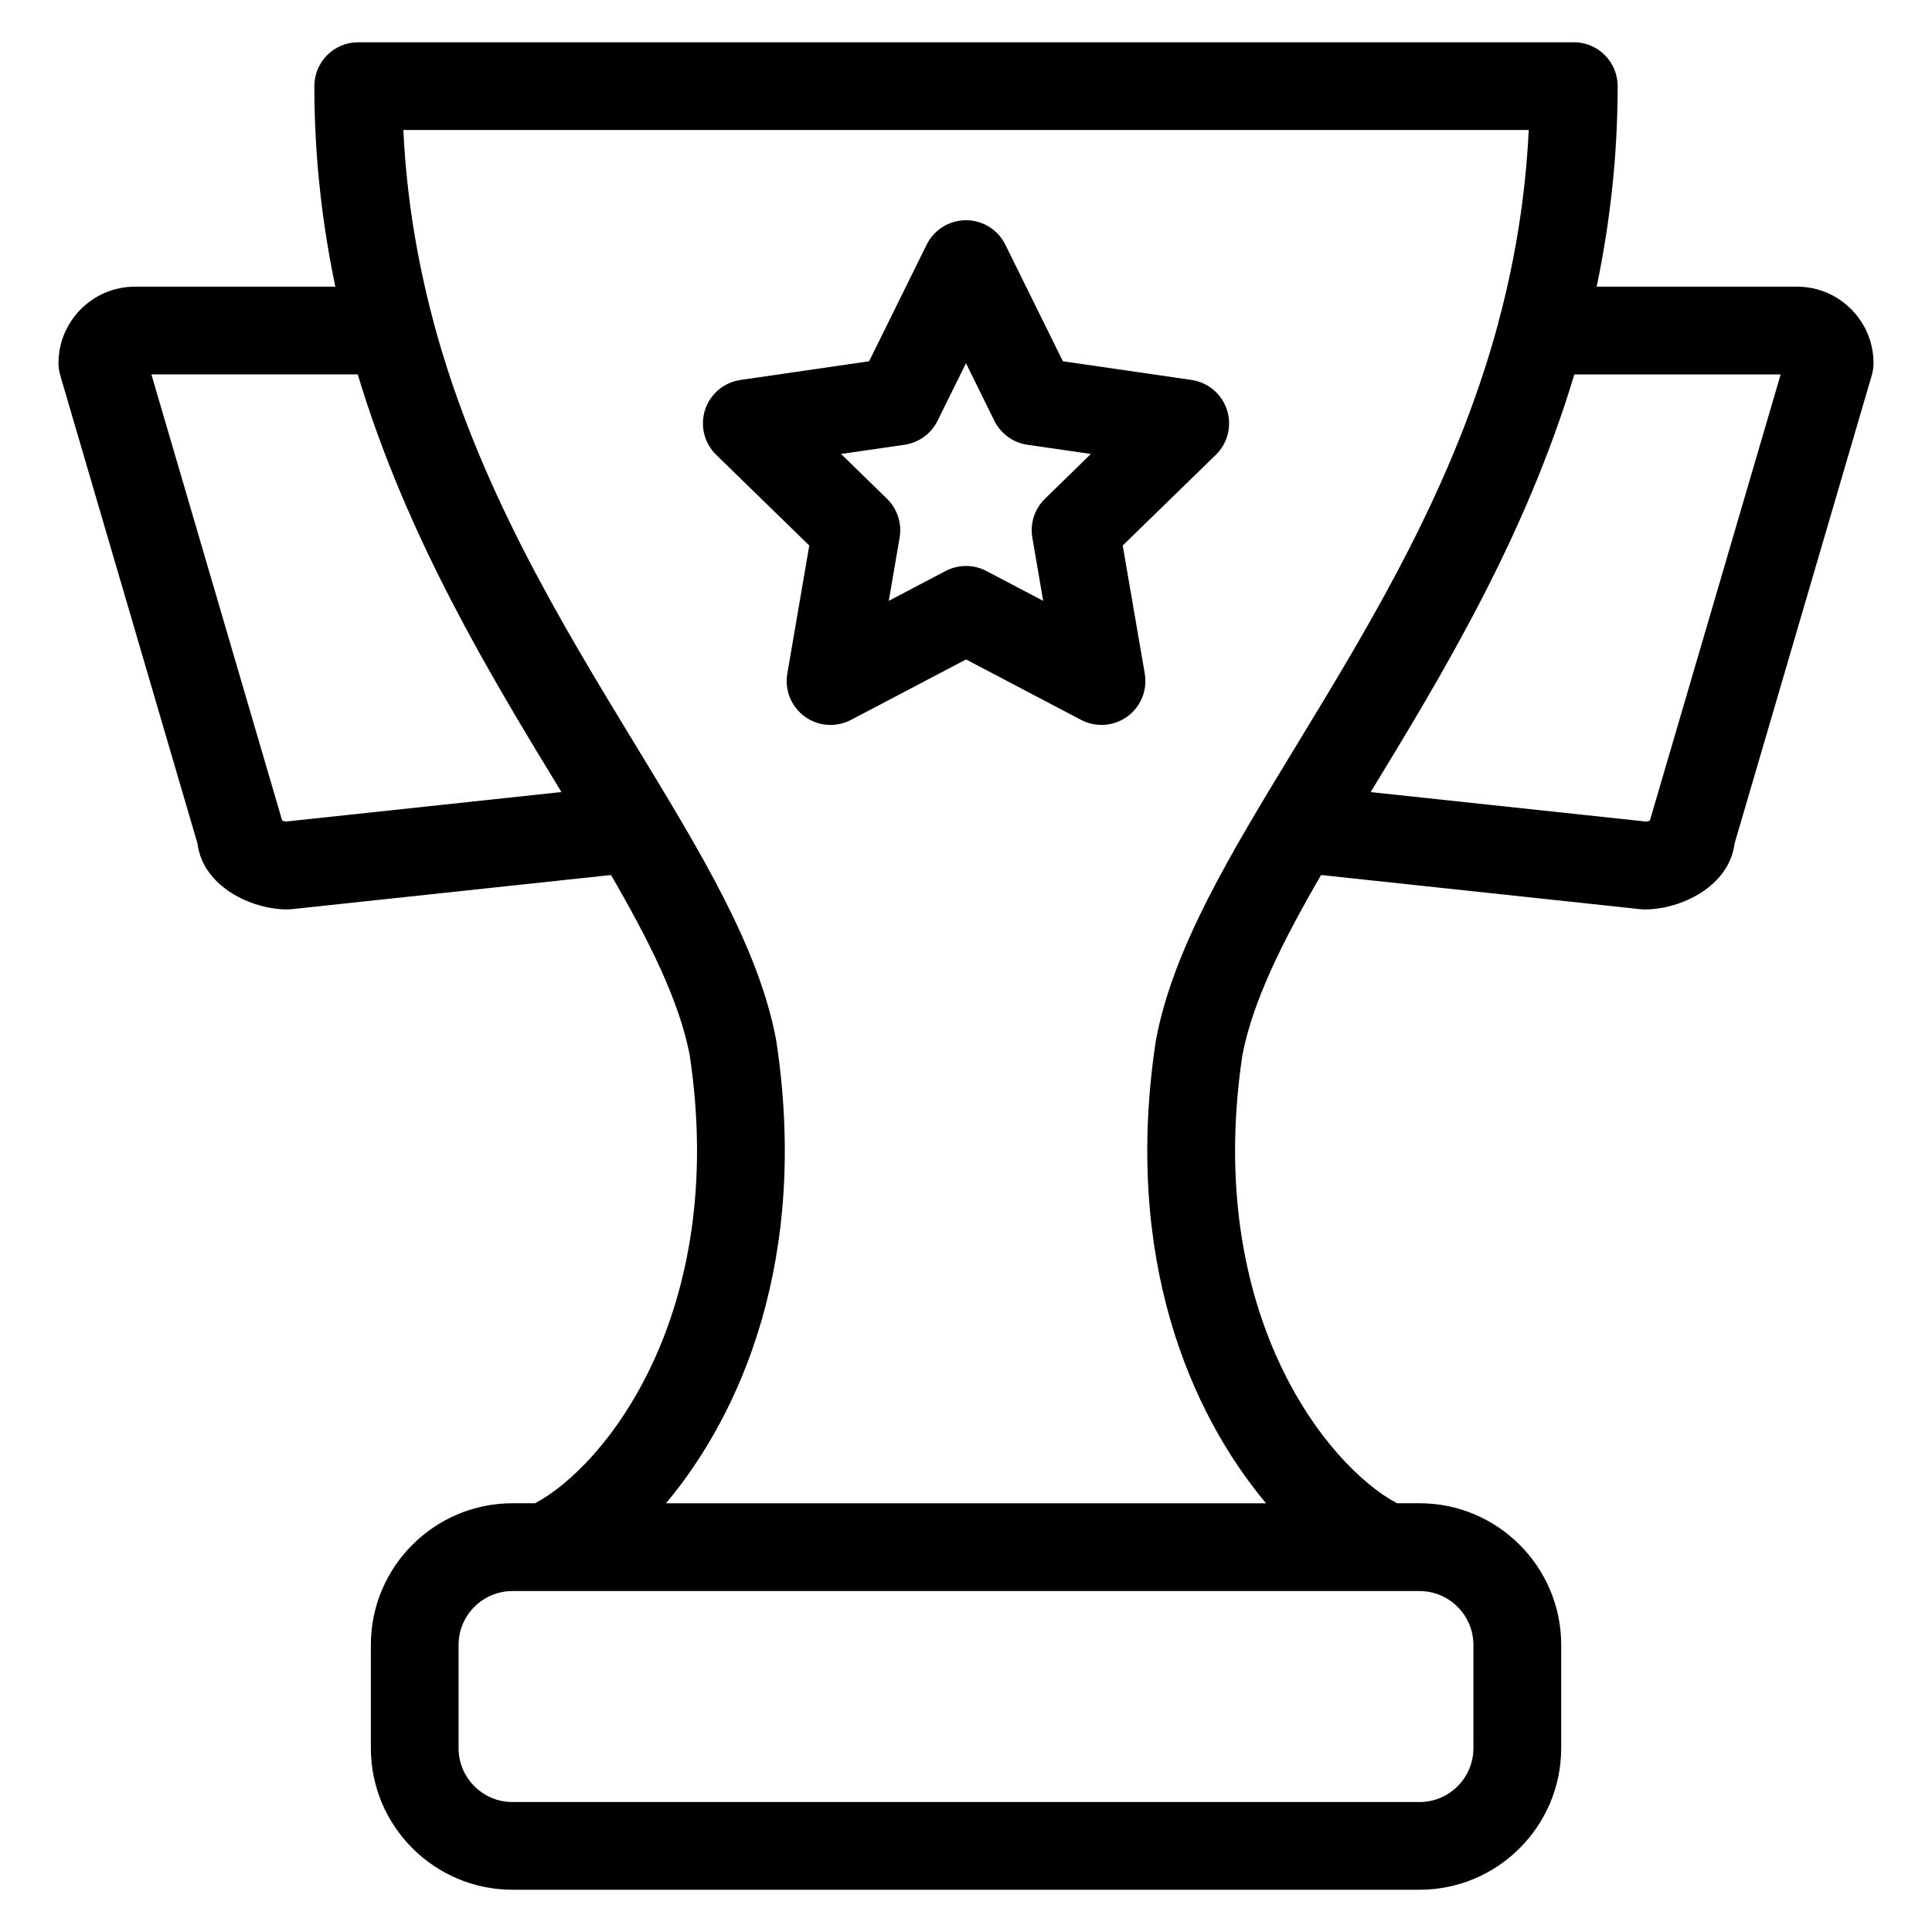
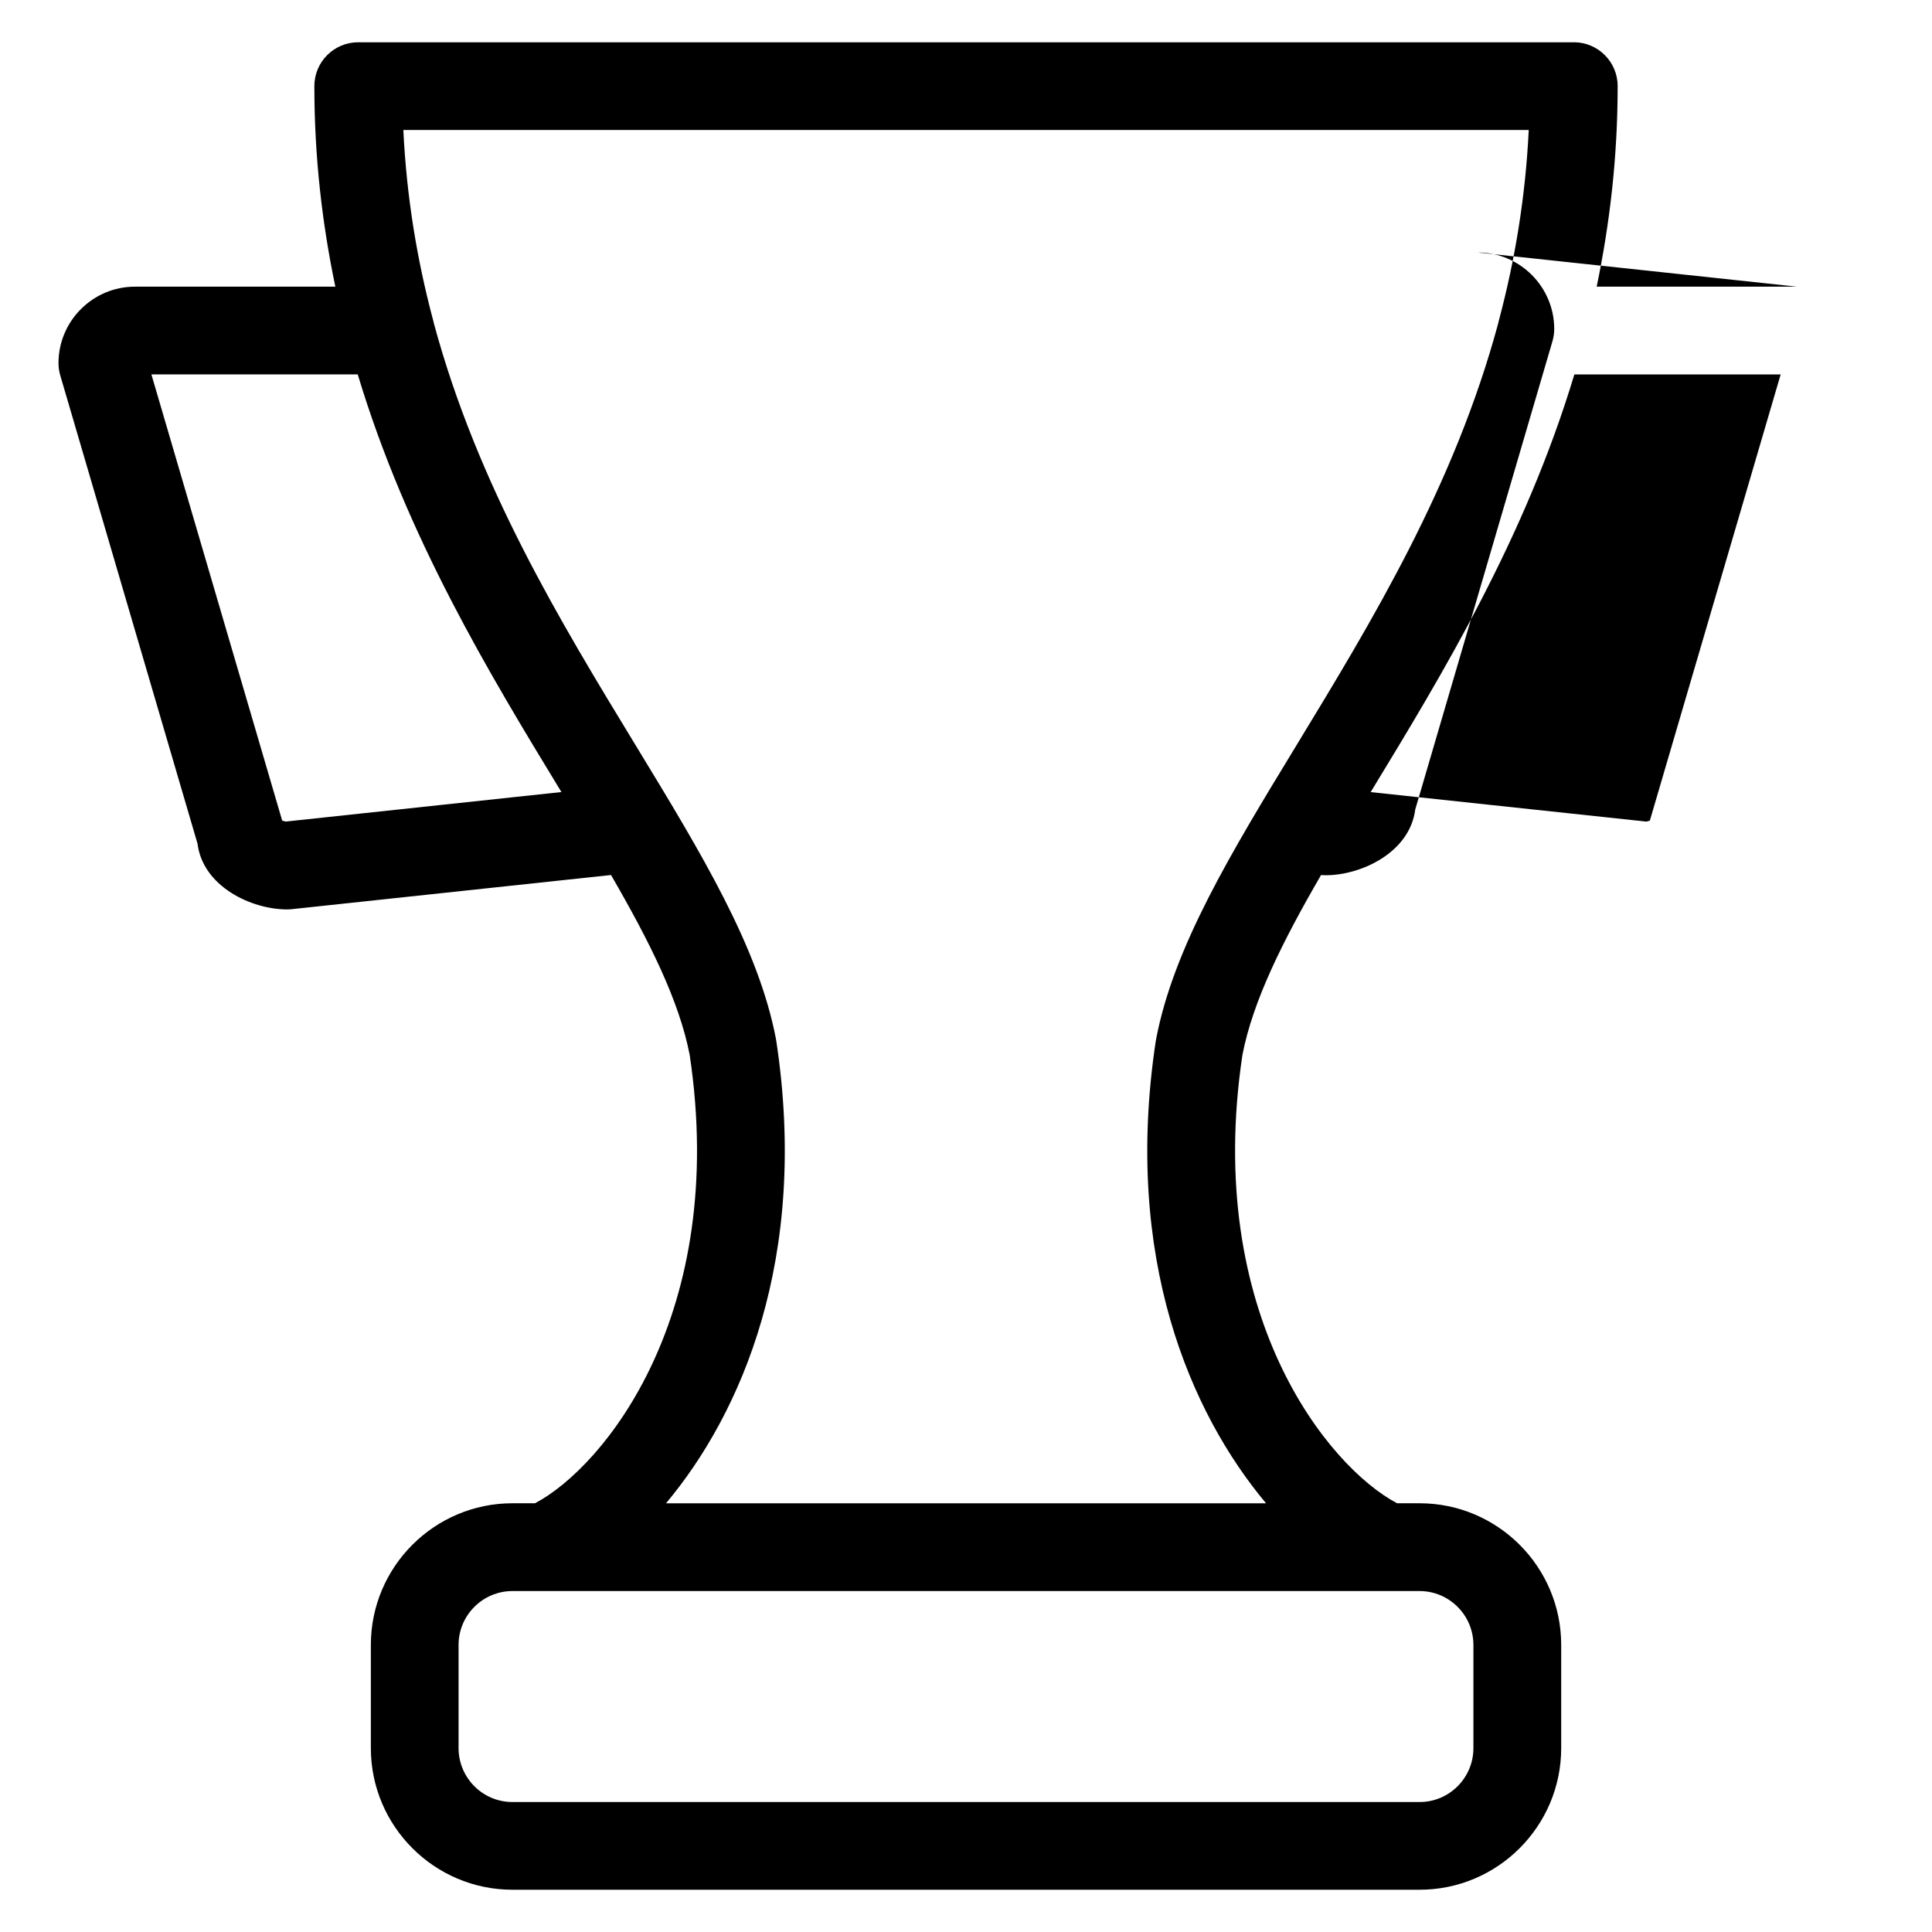
<svg xmlns="http://www.w3.org/2000/svg" fill="#000000" width="800px" height="800px" version="1.1" viewBox="144 144 512 512">
  <g>
-     <path d="m620.23 219.97h-53.094c3.473-16.68 5.559-34.328 5.559-53.141v-0.008c0-6.426-5.207-11.625-11.625-11.625-0.023 0-0.055 0.008-0.078 0.008h-322.06c-6.426 0-11.625 5.199-11.625 11.625 0 18.812 2.078 36.469 5.559 53.141h-53.102c-11.168 0-20.262 9.094-20.262 20.262 0 1.109 0.164 2.211 0.473 3.269l36.367 124.07c1.434 11.387 14.293 17.434 23.727 17.434 0.41 0 0.82-0.023 1.238-0.062l84.617-9.055c10.152 17.508 18.074 33.328 20.852 47.691 10.27 68.617-22.625 109.13-40.988 118.8h-5.977c-20.695 0-37.531 16.844-37.531 37.539v27.344c0 20.695 16.836 37.539 37.531 37.539h240.39c20.695 0 37.531-16.844 37.531-37.539v-27.344c0-20.695-16.836-37.539-37.531-37.539h-5.961c-18.348-9.656-51.258-50.18-40.988-118.8 2.773-14.363 10.695-30.184 20.844-47.691l84.617 9.055c0.41 0.039 0.812 0.062 1.23 0.062 9.434 0 22.293-6.039 23.727-17.434l36.359-124.07c0.309-1.062 0.473-2.164 0.473-3.269-0.008-11.172-9.098-20.262-20.266-20.262zm-400.48 141.75c-0.285-0.047-0.637-0.141-0.969-0.246l-34.66-118.25h54.684c13.023 43.234 34.871 79.285 53.777 110.35 0.07 0.109 0.133 0.219 0.203 0.324zm314.72 218.21v27.344c0 7.875-6.402 14.285-14.277 14.285h-240.39c-7.875 0-14.277-6.41-14.277-14.285v-27.344c0-7.875 6.402-14.285 14.277-14.285h240.39c7.867 0 14.277 6.41 14.277 14.285zm-54.953-37.539h-159.02c19.957-23.836 37.934-64.922 29.23-122.53-0.008-0.078-0.047-0.148-0.055-0.219-0.008-0.07 0-0.148-0.016-0.219-4.652-24.406-19.742-49.219-37.219-77.934-20.02-32.887-41.863-68.812-53.488-111.91-0.062-0.363-0.164-0.723-0.262-1.07-4.156-15.672-6.945-32.297-7.797-50.055h298.24c-0.859 17.773-3.652 34.398-7.805 50.078-0.102 0.34-0.195 0.684-0.254 1.047-11.625 43.094-33.469 79.012-53.48 111.91-17.477 28.719-32.57 53.52-37.219 77.934-0.016 0.078-0.008 0.148-0.023 0.219-0.008 0.078-0.047 0.148-0.055 0.219-8.711 57.613 9.262 98.691 29.223 122.53zm101.71-180.91c-0.332 0.117-0.684 0.203-0.969 0.246l-73.02-7.812c0.07-0.117 0.141-0.219 0.203-0.332 18.906-31.066 40.754-67.113 53.777-110.35h54.676z" />
-     <path d="m441.53 288.57 24.68-24.043c3.172-3.086 4.316-7.711 2.945-11.922-1.371-4.207-5.008-7.277-9.387-7.914l-34.09-4.953-15.254-30.895c-1.953-3.969-6-6.481-10.426-6.481-4.426 0-8.465 2.512-10.426 6.481l-15.246 30.895-34.09 4.953c-4.379 0.637-8.023 3.703-9.387 7.914-1.363 4.207-0.227 8.828 2.945 11.922l24.672 24.043-5.82 33.957c-0.742 4.363 1.047 8.766 4.629 11.371 3.574 2.606 8.332 2.945 12.246 0.883l30.492-16.02 30.492 16.02c1.707 0.891 3.559 1.332 5.41 1.332 2.41 0 4.805-0.75 6.836-2.223 3.582-2.598 5.371-7.008 4.629-11.371zm-20.602-12.395c-2.742 2.676-3.992 6.519-3.348 10.293l2.875 16.766-15.051-7.914c-1.691-0.891-3.551-1.332-5.41-1.332-1.859 0-3.711 0.449-5.41 1.332l-15.051 7.914 2.875-16.766c0.645-3.766-0.605-7.621-3.348-10.293l-12.176-11.867 16.82-2.441c3.789-0.551 7.062-2.93 8.758-6.356l7.527-15.254 7.527 15.254c1.691 3.426 4.969 5.812 8.75 6.356l16.82 2.441z" />
+     <path d="m620.23 219.97h-53.094c3.473-16.68 5.559-34.328 5.559-53.141v-0.008c0-6.426-5.207-11.625-11.625-11.625-0.023 0-0.055 0.008-0.078 0.008h-322.06c-6.426 0-11.625 5.199-11.625 11.625 0 18.812 2.078 36.469 5.559 53.141h-53.102c-11.168 0-20.262 9.094-20.262 20.262 0 1.109 0.164 2.211 0.473 3.269l36.367 124.07c1.434 11.387 14.293 17.434 23.727 17.434 0.41 0 0.82-0.023 1.238-0.062l84.617-9.055c10.152 17.508 18.074 33.328 20.852 47.691 10.27 68.617-22.625 109.13-40.988 118.8h-5.977c-20.695 0-37.531 16.844-37.531 37.539v27.344c0 20.695 16.836 37.539 37.531 37.539h240.39c20.695 0 37.531-16.844 37.531-37.539v-27.344c0-20.695-16.836-37.539-37.531-37.539h-5.961c-18.348-9.656-51.258-50.18-40.988-118.8 2.773-14.363 10.695-30.184 20.844-47.691c0.41 0.039 0.812 0.062 1.23 0.062 9.434 0 22.293-6.039 23.727-17.434l36.359-124.07c0.309-1.062 0.473-2.164 0.473-3.269-0.008-11.172-9.098-20.262-20.266-20.262zm-400.48 141.75c-0.285-0.047-0.637-0.141-0.969-0.246l-34.66-118.25h54.684c13.023 43.234 34.871 79.285 53.777 110.35 0.07 0.109 0.133 0.219 0.203 0.324zm314.72 218.21v27.344c0 7.875-6.402 14.285-14.277 14.285h-240.39c-7.875 0-14.277-6.41-14.277-14.285v-27.344c0-7.875 6.402-14.285 14.277-14.285h240.39c7.867 0 14.277 6.41 14.277 14.285zm-54.953-37.539h-159.02c19.957-23.836 37.934-64.922 29.23-122.53-0.008-0.078-0.047-0.148-0.055-0.219-0.008-0.07 0-0.148-0.016-0.219-4.652-24.406-19.742-49.219-37.219-77.934-20.02-32.887-41.863-68.812-53.488-111.91-0.062-0.363-0.164-0.723-0.262-1.07-4.156-15.672-6.945-32.297-7.797-50.055h298.24c-0.859 17.773-3.652 34.398-7.805 50.078-0.102 0.34-0.195 0.684-0.254 1.047-11.625 43.094-33.469 79.012-53.48 111.91-17.477 28.719-32.57 53.52-37.219 77.934-0.016 0.078-0.008 0.148-0.023 0.219-0.008 0.078-0.047 0.148-0.055 0.219-8.711 57.613 9.262 98.691 29.223 122.53zm101.71-180.91c-0.332 0.117-0.684 0.203-0.969 0.246l-73.02-7.812c0.07-0.117 0.141-0.219 0.203-0.332 18.906-31.066 40.754-67.113 53.777-110.35h54.676z" />
  </g>
</svg>